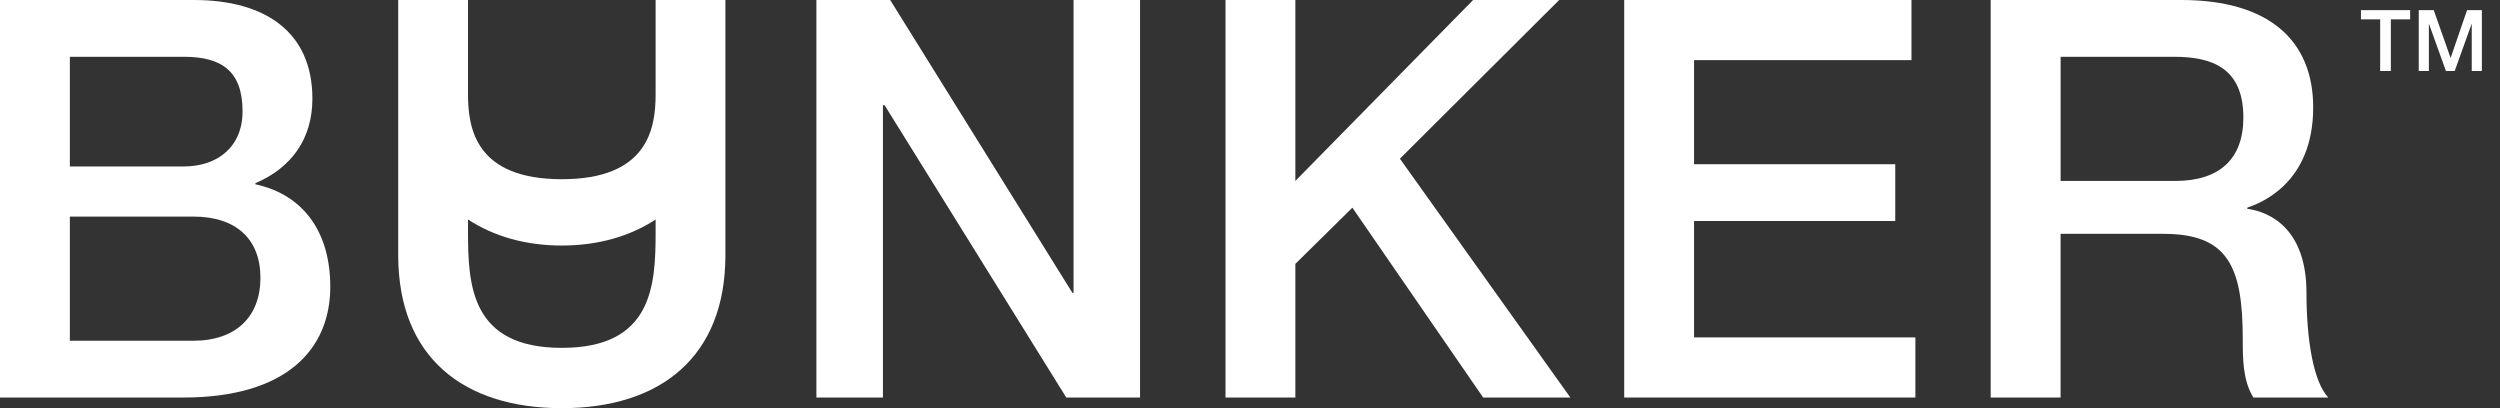
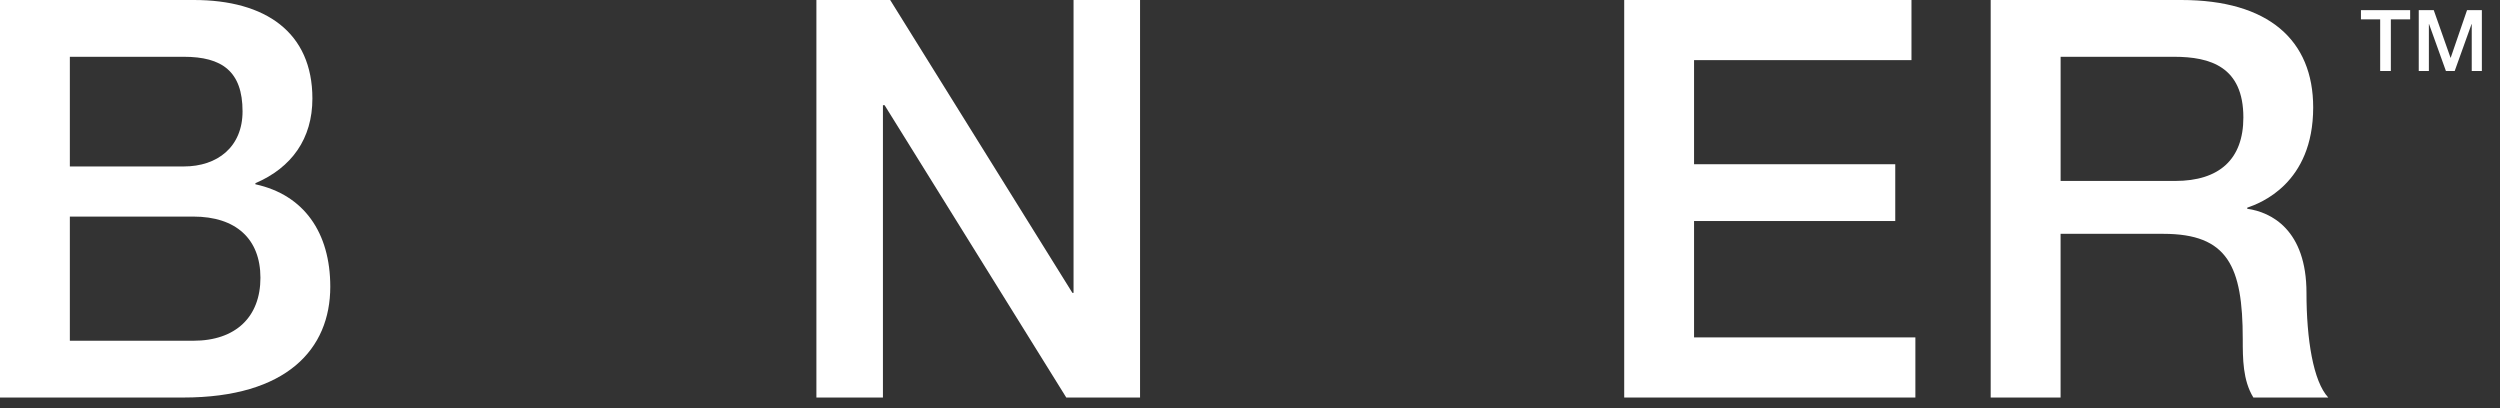
<svg xmlns="http://www.w3.org/2000/svg" width="98" height="16" viewBox="0 0 98 16" fill="none">
  <rect x="0" y="0" width="98" height="16" fill="#333333" stroke="none" />
  <g clip-path="url(#clip0_3027_16966)">
-     <path d="M25.7 0V3.708C25.7 5.074 25.366 7.025 22.023 7.025C18.68 7.025 18.346 5.074 18.346 3.708V0H15.61V10.002C15.61 14.008 18.172 16 22.023 16C25.874 16 28.436 14.008 28.436 10.002V0H25.699H25.7ZM22.023 13.636C18.477 13.636 18.346 11.207 18.346 9.106V8.605C19.353 9.263 20.6 9.625 22.023 9.625C23.446 9.625 24.693 9.263 25.7 8.605V9.106C25.7 11.207 25.569 13.636 22.023 13.636Z" fill="white" />
    <path d="M2.738 8.49H7.58C9.245 8.49 10.209 9.362 10.209 10.89C10.209 12.417 9.245 13.357 7.58 13.357H2.738V8.49ZM0 15.583H7.186C11.239 15.583 12.947 13.684 12.947 11.239C12.947 9.121 11.918 7.638 10.012 7.224V7.181C11.437 6.57 12.246 5.434 12.246 3.864C12.246 1.266 10.407 0 7.602 0H0V15.583ZM2.738 2.226H7.208C8.698 2.226 9.508 2.794 9.508 4.365C9.508 5.761 8.522 6.525 7.208 6.525H2.738V2.226Z" fill="white" />
    <path d="M32.004 15.583H34.611V4.125H34.677L41.798 15.583H44.69V0H42.083V11.48H42.038L34.895 0H32.003V15.583H32.004Z" fill="white" />
-     <path d="M48.04 15.583H50.778V10.344L53.013 8.141L58.14 15.583H61.558L54.876 6.221L61.12 0H57.746L50.778 7.093V0H48.04V15.583Z" fill="white" />
    <path d="M63.669 15.583H75.083V13.226H66.407V8.664H74.294V6.438H66.407V2.357H74.93V0H63.669V15.583Z" fill="white" />
    <path d="M80.775 2.226H85.223C86.646 2.226 87.94 2.618 87.94 4.605C87.94 6.241 86.998 7.093 85.267 7.093H80.776V2.226H80.775ZM78.037 15.583H80.775V9.166H84.805C87.325 9.166 87.916 10.432 87.916 13.291C87.916 14.055 87.916 14.906 88.332 15.583H91.268C90.677 14.95 90.414 13.291 90.414 11.48C90.414 9.013 89.034 8.314 88.092 8.184V8.141C88.596 7.967 90.677 7.201 90.677 4.211C90.677 1.571 88.924 0 85.507 0H78.035V15.583H78.037Z" fill="white" />
    <path d="M92.549 0.759H93.303V2.783H93.721V0.759H94.478V0.398H92.549V0.759Z" fill="white" />
    <path d="M94.815 2.783H95.212V0.943H95.219L95.88 2.783H96.224L96.885 0.943H96.892V2.783H97.289V0.398H96.708L96.067 2.265H96.061L95.403 0.398H94.815V2.783Z" fill="white" />
  </g>
  <defs>
    <clipPath id="clip0_3027_16966">
      <rect width="97.948" height="16" fill="white" />
    </clipPath>
  </defs>
</svg>